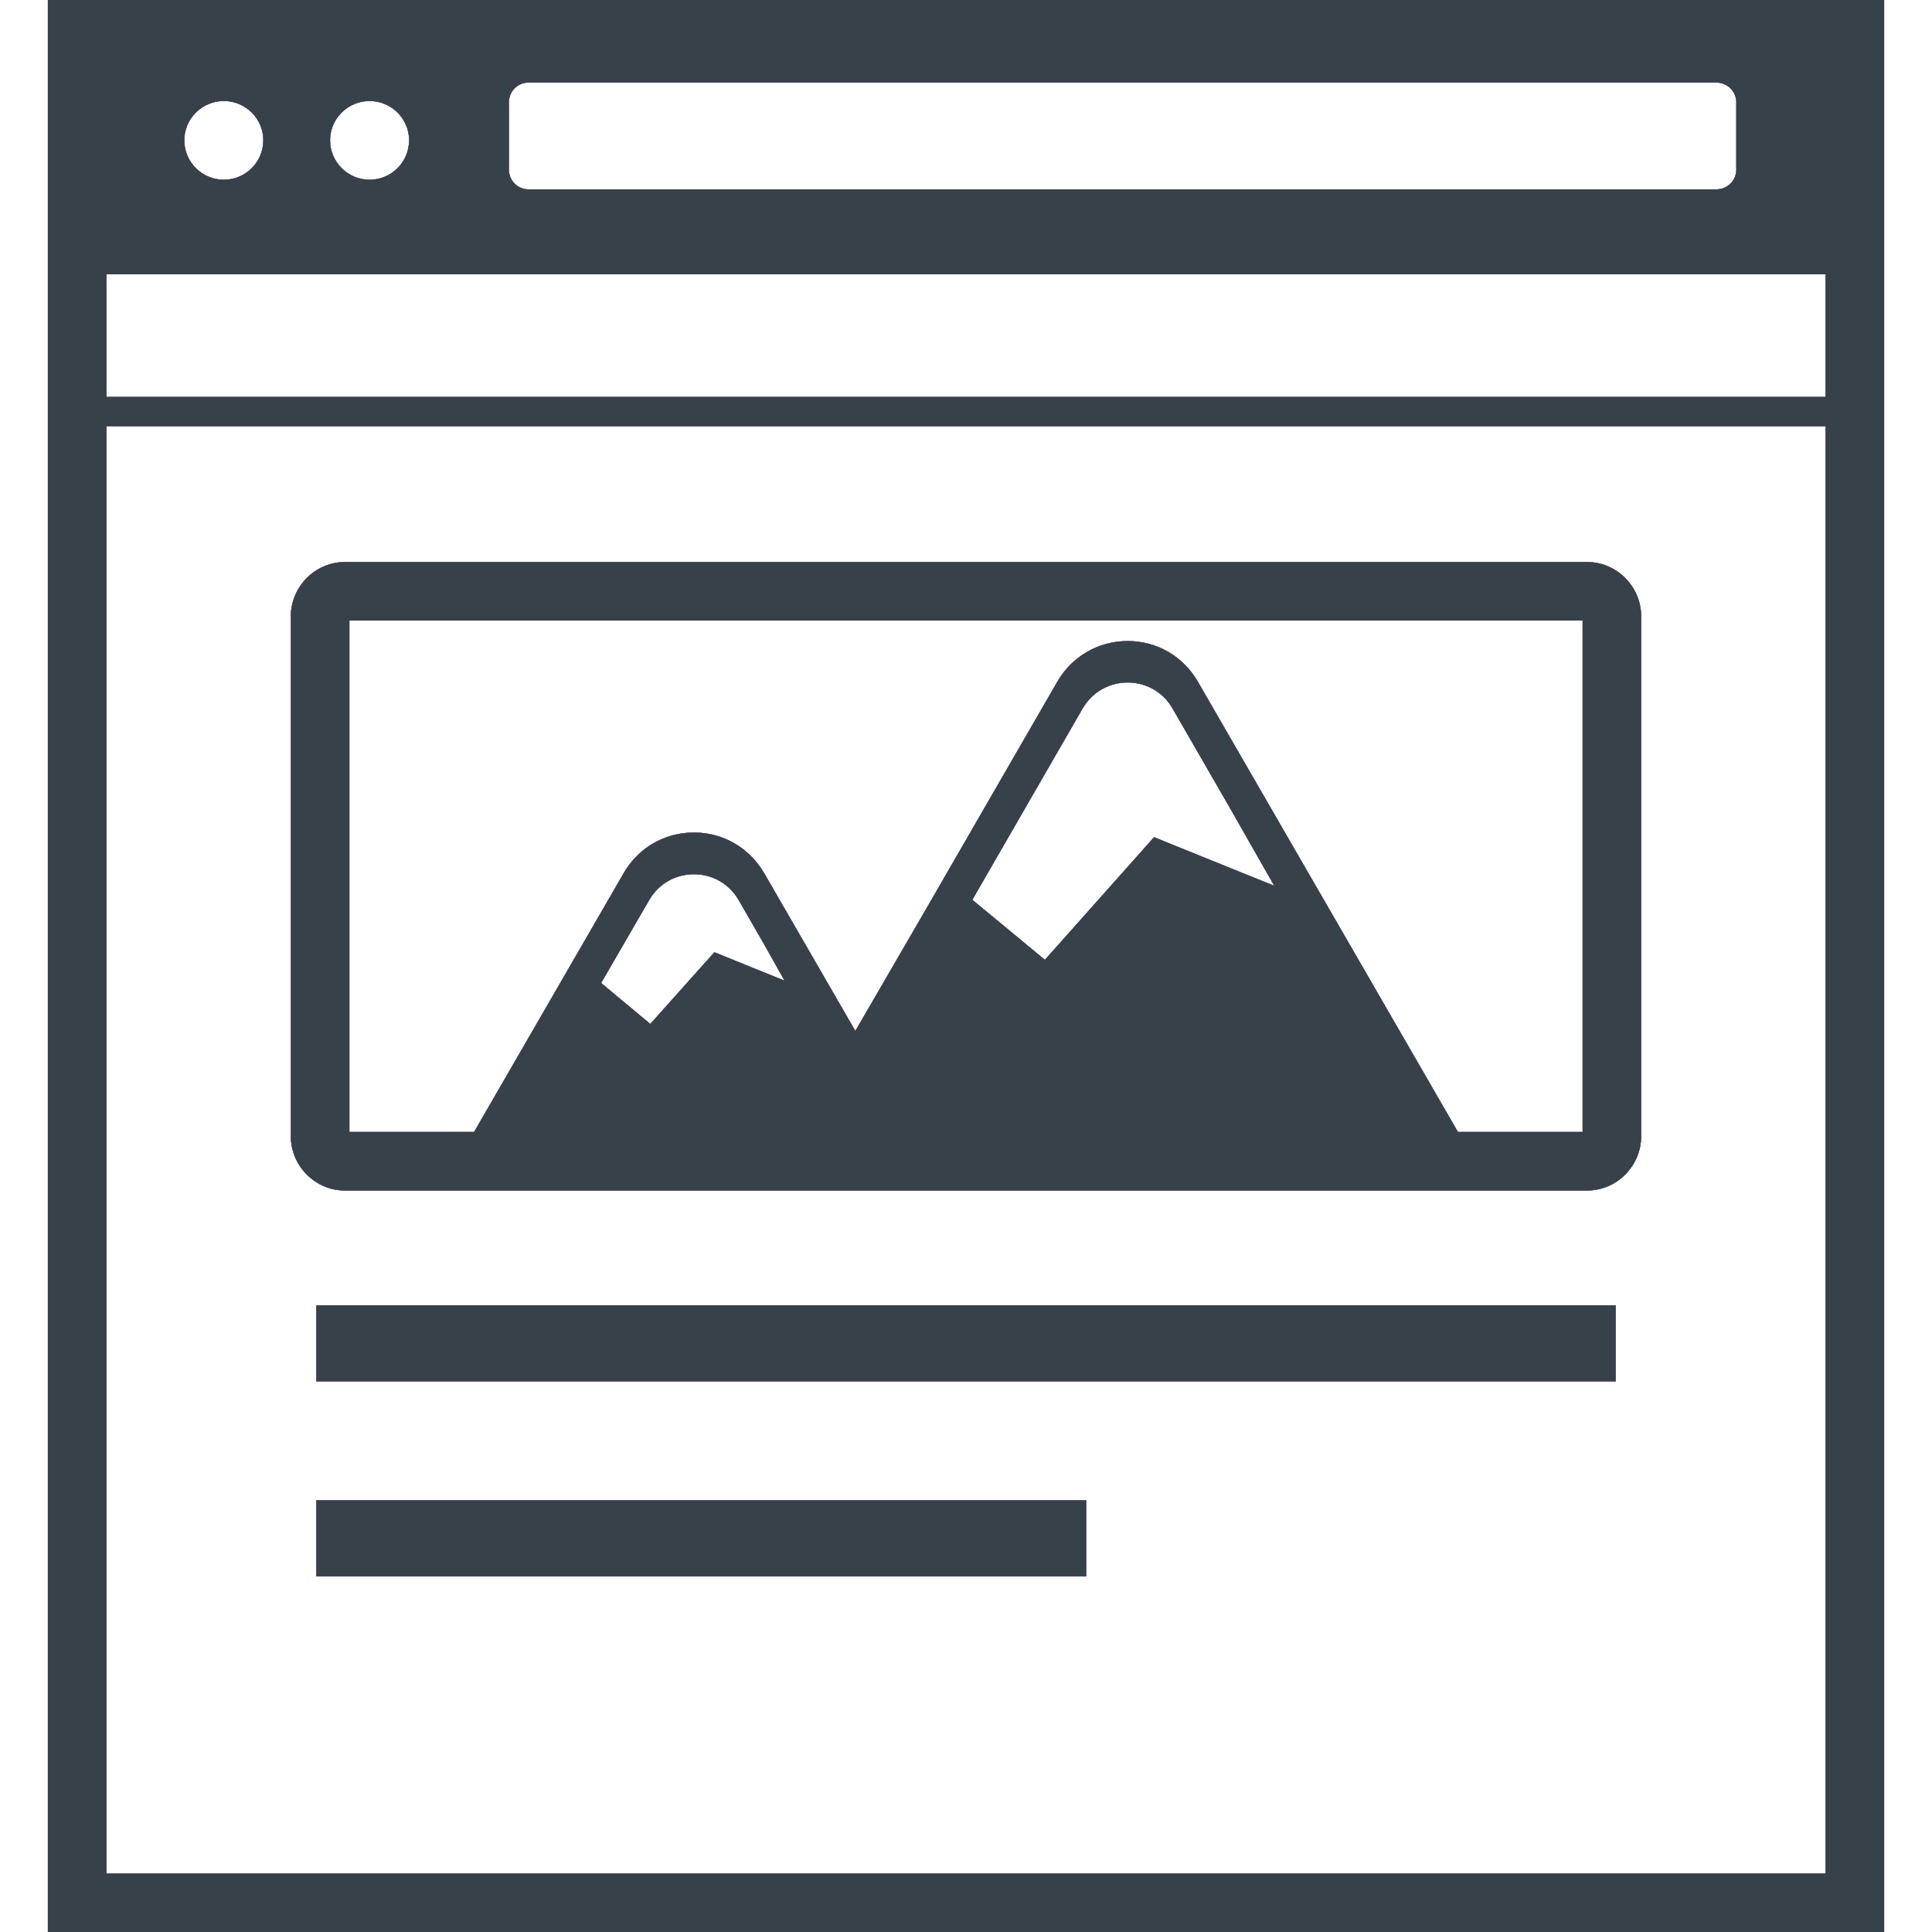
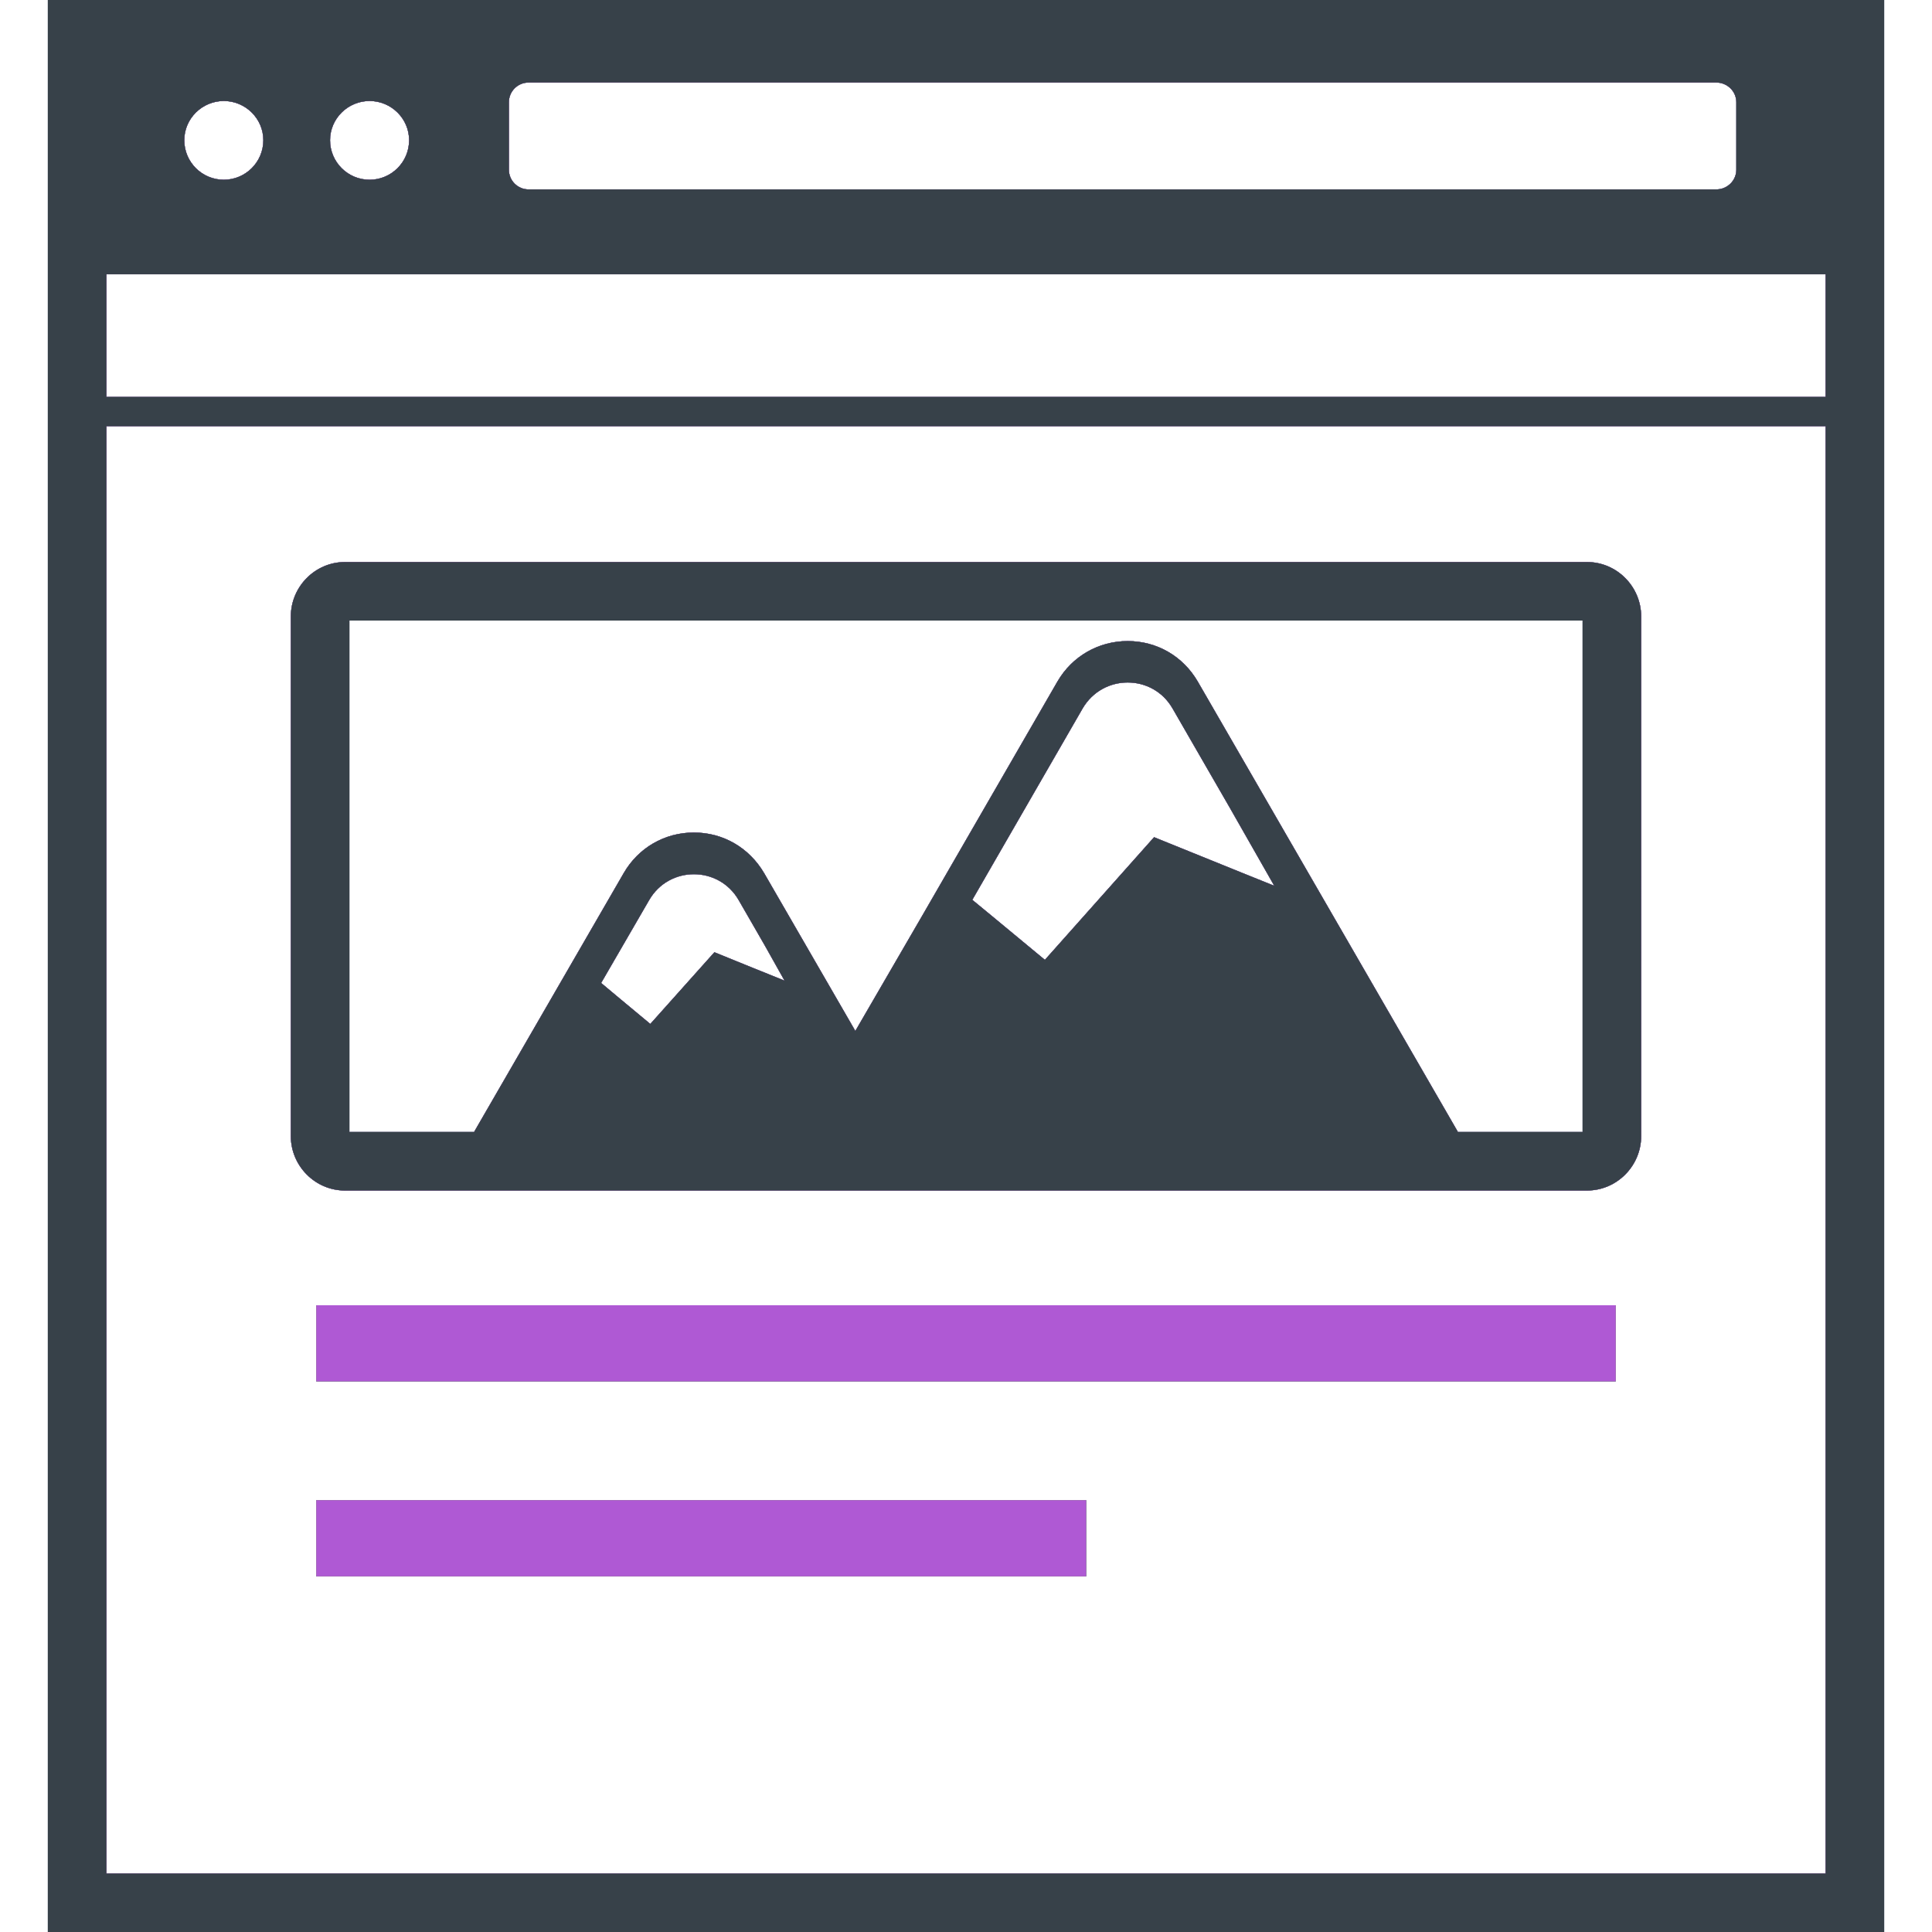
<svg xmlns="http://www.w3.org/2000/svg" version="1.1" x="0px" y="0px" viewBox="0 0 512 512" style="width: 64px; height: 64px; opacity: 1;" xml:space="preserve">
  <style type="text/css">
	.st0{fill:#CC1D65;}
	.st1{fill:#2EB8BD;}
	.st2{fill:#A5896A;}
	.st3{fill:#AF59D4;}
	.st4{fill:#374149;}
</style>
  <g id="_x31_">
</g>
  <g id="_x30_">
    <g>
      <path class="st0" d="M420.577,148.944H91.423c-7.91,0-14.351,6.52-14.351,14.43v137.694c0,7.914,6.441,14.434,14.351,14.434    h25.293h85.64h48.718h144.214h25.289c7.914,0,14.352-6.519,14.352-14.434V163.374    C434.929,155.464,428.491,148.944,420.577,148.944z M328.652,231.1l-22.809-9.234l-28.937,32.507l-14.43-11.949l-4.809-3.957    l29.246-50.734c5.352-9.156,18.539-9.156,23.817,0l15.254,26.453l11.711,20.558L328.652,231.1z M419.413,299.986h-33.046    l-68.964-119.39c-3.879-6.671-10.786-10.706-18.543-10.706c-7.754,0-14.738,4.035-18.617,10.706l-35.715,61.855l-17.855,30.766    l-24.16-41.812c-3.957-6.746-10.859-10.778-18.617-10.778s-14.738,4.031-18.617,10.778l-39.645,68.581H92.587V164.46h326.826    V299.986z M198.868,256.233l-9.543-3.879l-16.988,19.004l-8.301-6.902l-4.73-3.957l12.718-21.954    c5.278-9.156,18.465-9.156,23.738,0l6.945,12.055l5.207,9.281L198.868,256.233z" style="fill: rgb(75, 75, 75);" />
      <path class="st0" d="M499.314,0.004H14.33L12.846,0v0.004h-0.16V512h486.629V0.004z M48.838,37.16    c0-5.742,4.73-10.394,10.473-10.394c5.738,0,10.473,4.652,10.473,10.394c0,5.82-4.734,10.473-10.473,10.473    C53.568,47.633,48.838,42.98,48.838,37.16z M87.47,37.16c0-5.742,4.73-10.394,10.472-10.394c5.738,0,10.473,4.652,10.473,10.394    c0,5.82-4.734,10.473-10.473,10.473C92.201,47.633,87.47,42.98,87.47,37.16z M134.868,44.996V27.074    c0-2.871,2.328-5.196,5.195-5.196h314.802c2.867,0,5.274,2.325,5.274,5.196v17.922c0,2.871-2.406,5.195-5.274,5.195H140.063    C137.196,50.191,134.868,47.867,134.868,44.996z M483.799,105.19H29.431h-1.23V72.687h455.598V105.19z M483.799,496.485H28.201    V112.948h455.598v382.525V496.485z" style="fill: rgb(75, 75, 75);" />
      <polygon class="st0" points="83.982,345.907 83.982,345.907 83.822,345.907 83.822,366.079 428.178,366.079 428.178,345.907     85.033,345.907   " style="fill: rgb(75, 75, 75);" />
      <rect x="83.822" y="397.575" class="st0" width="204.022" height="20.168" style="fill: rgb(75, 75, 75);" />
    </g>
  </g>
  <g id="_x31__1_">
    <g>
      <path class="st1" d="M420.577,148.944H91.423c-7.91,0-14.351,6.52-14.351,14.43v137.694c0,7.914,6.441,14.434,14.351,14.434    h25.293h85.64h48.718h144.214h25.289c7.914,0,14.352-6.519,14.352-14.434V163.374    C434.929,155.464,428.491,148.944,420.577,148.944z M328.652,231.1l-22.809-9.234l-28.937,32.507l-14.43-11.949l-4.809-3.957    l29.246-50.734c5.352-9.156,18.539-9.156,23.817,0l15.254,26.453l11.711,20.558L328.652,231.1z M419.413,299.986h-33.046    l-68.964-119.39c-3.879-6.671-10.786-10.706-18.543-10.706c-7.754,0-14.738,4.035-18.617,10.706l-35.715,61.855l-17.855,30.766    l-24.16-41.812c-3.957-6.746-10.859-10.778-18.617-10.778s-14.738,4.031-18.617,10.778l-39.645,68.581H92.587V164.46h326.826    V299.986z M198.868,256.233l-9.543-3.879l-16.988,19.004l-8.301-6.902l-4.73-3.957l12.718-21.954    c5.278-9.156,18.465-9.156,23.738,0l6.945,12.055l5.207,9.281L198.868,256.233z" />
      <path class="st1" d="M499.314,0.004H14.33L12.846,0v0.004h-0.16V512h486.629V0.004z M48.838,37.16    c0-5.742,4.73-10.394,10.473-10.394c5.738,0,10.473,4.652,10.473,10.394c0,5.82-4.734,10.473-10.473,10.473    C53.568,47.633,48.838,42.98,48.838,37.16z M87.47,37.16c0-5.742,4.73-10.394,10.472-10.394c5.738,0,10.473,4.652,10.473,10.394    c0,5.82-4.734,10.473-10.473,10.473C92.201,47.633,87.47,42.98,87.47,37.16z M134.868,44.996V27.074    c0-2.871,2.328-5.196,5.195-5.196h314.802c2.867,0,5.274,2.325,5.274,5.196v17.922c0,2.871-2.406,5.195-5.274,5.195H140.063    C137.196,50.191,134.868,47.867,134.868,44.996z M483.799,105.19H29.431h-1.23V72.687h455.598V105.19z M483.799,496.485H28.201    V112.948h455.598v382.525V496.485z" />
      <polygon class="st1" points="83.982,345.907 83.982,345.907 83.822,345.907 83.822,366.079 428.178,366.079 428.178,345.907     85.033,345.907   " />
      <rect x="83.822" y="397.575" class="st1" width="204.022" height="20.168" />
    </g>
  </g>
  <g id="_x32_">
    <g>
      <path class="st2" d="M420.577,148.944H91.423c-7.91,0-14.351,6.52-14.351,14.43v137.694c0,7.914,6.441,14.434,14.351,14.434    h25.293h85.64h48.718h144.214h25.289c7.914,0,14.352-6.519,14.352-14.434V163.374    C434.929,155.464,428.491,148.944,420.577,148.944z M328.652,231.1l-22.809-9.234l-28.937,32.507l-14.43-11.949l-4.809-3.957    l29.246-50.734c5.352-9.156,18.539-9.156,23.817,0l15.254,26.453l11.711,20.558L328.652,231.1z M419.413,299.986h-33.046    l-68.964-119.39c-3.879-6.671-10.786-10.706-18.543-10.706c-7.754,0-14.738,4.035-18.617,10.706l-35.715,61.855l-17.855,30.766    l-24.16-41.812c-3.957-6.746-10.859-10.778-18.617-10.778s-14.738,4.031-18.617,10.778l-39.645,68.581H92.587V164.46h326.826    V299.986z M198.868,256.233l-9.543-3.879l-16.988,19.004l-8.301-6.902l-4.73-3.957l12.718-21.954    c5.278-9.156,18.465-9.156,23.738,0l6.945,12.055l5.207,9.281L198.868,256.233z" />
      <path class="st2" d="M499.314,0.004H14.33L12.846,0v0.004h-0.16V512h486.629V0.004z M48.838,37.16    c0-5.742,4.73-10.394,10.473-10.394c5.738,0,10.473,4.652,10.473,10.394c0,5.82-4.734,10.473-10.473,10.473    C53.568,47.633,48.838,42.98,48.838,37.16z M87.47,37.16c0-5.742,4.73-10.394,10.472-10.394c5.738,0,10.473,4.652,10.473,10.394    c0,5.82-4.734,10.473-10.473,10.473C92.201,47.633,87.47,42.98,87.47,37.16z M134.868,44.996V27.074    c0-2.871,2.328-5.196,5.195-5.196h314.802c2.867,0,5.274,2.325,5.274,5.196v17.922c0,2.871-2.406,5.195-5.274,5.195H140.063    C137.196,50.191,134.868,47.867,134.868,44.996z M483.799,105.19H29.431h-1.23V72.687h455.598V105.19z M483.799,496.485H28.201    V112.948h455.598v382.525V496.485z" />
      <polygon class="st2" points="83.982,345.907 83.982,345.907 83.822,345.907 83.822,366.079 428.178,366.079 428.178,345.907     85.033,345.907   " />
      <rect x="83.822" y="397.575" class="st2" width="204.022" height="20.168" />
    </g>
  </g>
  <g id="_x33_">
    <g>
      <path class="st3" d="M420.577,148.944H91.423c-7.91,0-14.351,6.52-14.351,14.43v137.694c0,7.914,6.441,14.434,14.351,14.434    h25.293h85.64h48.718h144.214h25.289c7.914,0,14.352-6.519,14.352-14.434V163.374    C434.929,155.464,428.491,148.944,420.577,148.944z M328.652,231.1l-22.809-9.234l-28.937,32.507l-14.43-11.949l-4.809-3.957    l29.246-50.734c5.352-9.156,18.539-9.156,23.817,0l15.254,26.453l11.711,20.558L328.652,231.1z M419.413,299.986h-33.046    l-68.964-119.39c-3.879-6.671-10.786-10.706-18.543-10.706c-7.754,0-14.738,4.035-18.617,10.706l-35.715,61.855l-17.855,30.766    l-24.16-41.812c-3.957-6.746-10.859-10.778-18.617-10.778s-14.738,4.031-18.617,10.778l-39.645,68.581H92.587V164.46h326.826    V299.986z M198.868,256.233l-9.543-3.879l-16.988,19.004l-8.301-6.902l-4.73-3.957l12.718-21.954    c5.278-9.156,18.465-9.156,23.738,0l6.945,12.055l5.207,9.281L198.868,256.233z" />
      <path class="st3" d="M499.314,0.004H14.33L12.846,0v0.004h-0.16V512h486.629V0.004z M48.838,37.16    c0-5.742,4.73-10.394,10.473-10.394c5.738,0,10.473,4.652,10.473,10.394c0,5.82-4.734,10.473-10.473,10.473    C53.568,47.633,48.838,42.98,48.838,37.16z M87.47,37.16c0-5.742,4.73-10.394,10.472-10.394c5.738,0,10.473,4.652,10.473,10.394    c0,5.82-4.734,10.473-10.473,10.473C92.201,47.633,87.47,42.98,87.47,37.16z M134.868,44.996V27.074    c0-2.871,2.328-5.196,5.195-5.196h314.802c2.867,0,5.274,2.325,5.274,5.196v17.922c0,2.871-2.406,5.195-5.274,5.195H140.063    C137.196,50.191,134.868,47.867,134.868,44.996z M483.799,105.19H29.431h-1.23V72.687h455.598V105.19z M483.799,496.485H28.201    V112.948h455.598v382.525V496.485z" />
      <polygon class="st3" points="83.982,345.907 83.982,345.907 83.822,345.907 83.822,366.079 428.178,366.079 428.178,345.907     85.033,345.907   " />
      <rect x="83.822" y="397.575" class="st3" width="204.022" height="20.168" />
    </g>
  </g>
  <g id="_x31_5">
    <g>
      <path class="st4" d="M420.577,148.944H91.423c-7.91,0-14.351,6.52-14.351,14.43v137.694c0,7.914,6.441,14.434,14.351,14.434    h25.293h85.64h48.718h144.214h25.289c7.914,0,14.352-6.519,14.352-14.434V163.374    C434.929,155.464,428.491,148.944,420.577,148.944z M328.652,231.1l-22.809-9.234l-28.937,32.507l-14.43-11.949l-4.809-3.957    l29.246-50.734c5.352-9.156,18.539-9.156,23.817,0l15.254,26.453l11.711,20.558L328.652,231.1z M419.413,299.986h-33.046    l-68.964-119.39c-3.879-6.671-10.786-10.706-18.543-10.706c-7.754,0-14.738,4.035-18.617,10.706l-35.715,61.855l-17.855,30.766    l-24.16-41.812c-3.957-6.746-10.859-10.778-18.617-10.778s-14.738,4.031-18.617,10.778l-39.645,68.581H92.587V164.46h326.826    V299.986z M198.868,256.233l-9.543-3.879l-16.988,19.004l-8.301-6.902l-4.73-3.957l12.718-21.954    c5.278-9.156,18.465-9.156,23.738,0l6.945,12.055l5.207,9.281L198.868,256.233z" />
      <path class="st4" d="M499.314,0.004H14.33L12.846,0v0.004h-0.16V512h486.629V0.004z M48.838,37.16    c0-5.742,4.73-10.394,10.473-10.394c5.738,0,10.473,4.652,10.473,10.394c0,5.82-4.734,10.473-10.473,10.473    C53.568,47.633,48.838,42.98,48.838,37.16z M87.47,37.16c0-5.742,4.73-10.394,10.472-10.394c5.738,0,10.473,4.652,10.473,10.394    c0,5.82-4.734,10.473-10.473,10.473C92.201,47.633,87.47,42.98,87.47,37.16z M134.868,44.996V27.074    c0-2.871,2.328-5.196,5.195-5.196h314.802c2.867,0,5.274,2.325,5.274,5.196v17.922c0,2.871-2.406,5.195-5.274,5.195H140.063    C137.196,50.191,134.868,47.867,134.868,44.996z M483.799,105.19H29.431h-1.23V72.687h455.598V105.19z M483.799,496.485H28.201    V112.948h455.598v382.525V496.485z" />
-       <polygon class="st4" points="83.982,345.907 83.982,345.907 83.822,345.907 83.822,366.079 428.178,366.079 428.178,345.907     85.033,345.907   " />
-       <rect x="83.822" y="397.575" class="st4" width="204.022" height="20.168" />
    </g>
  </g>
</svg>